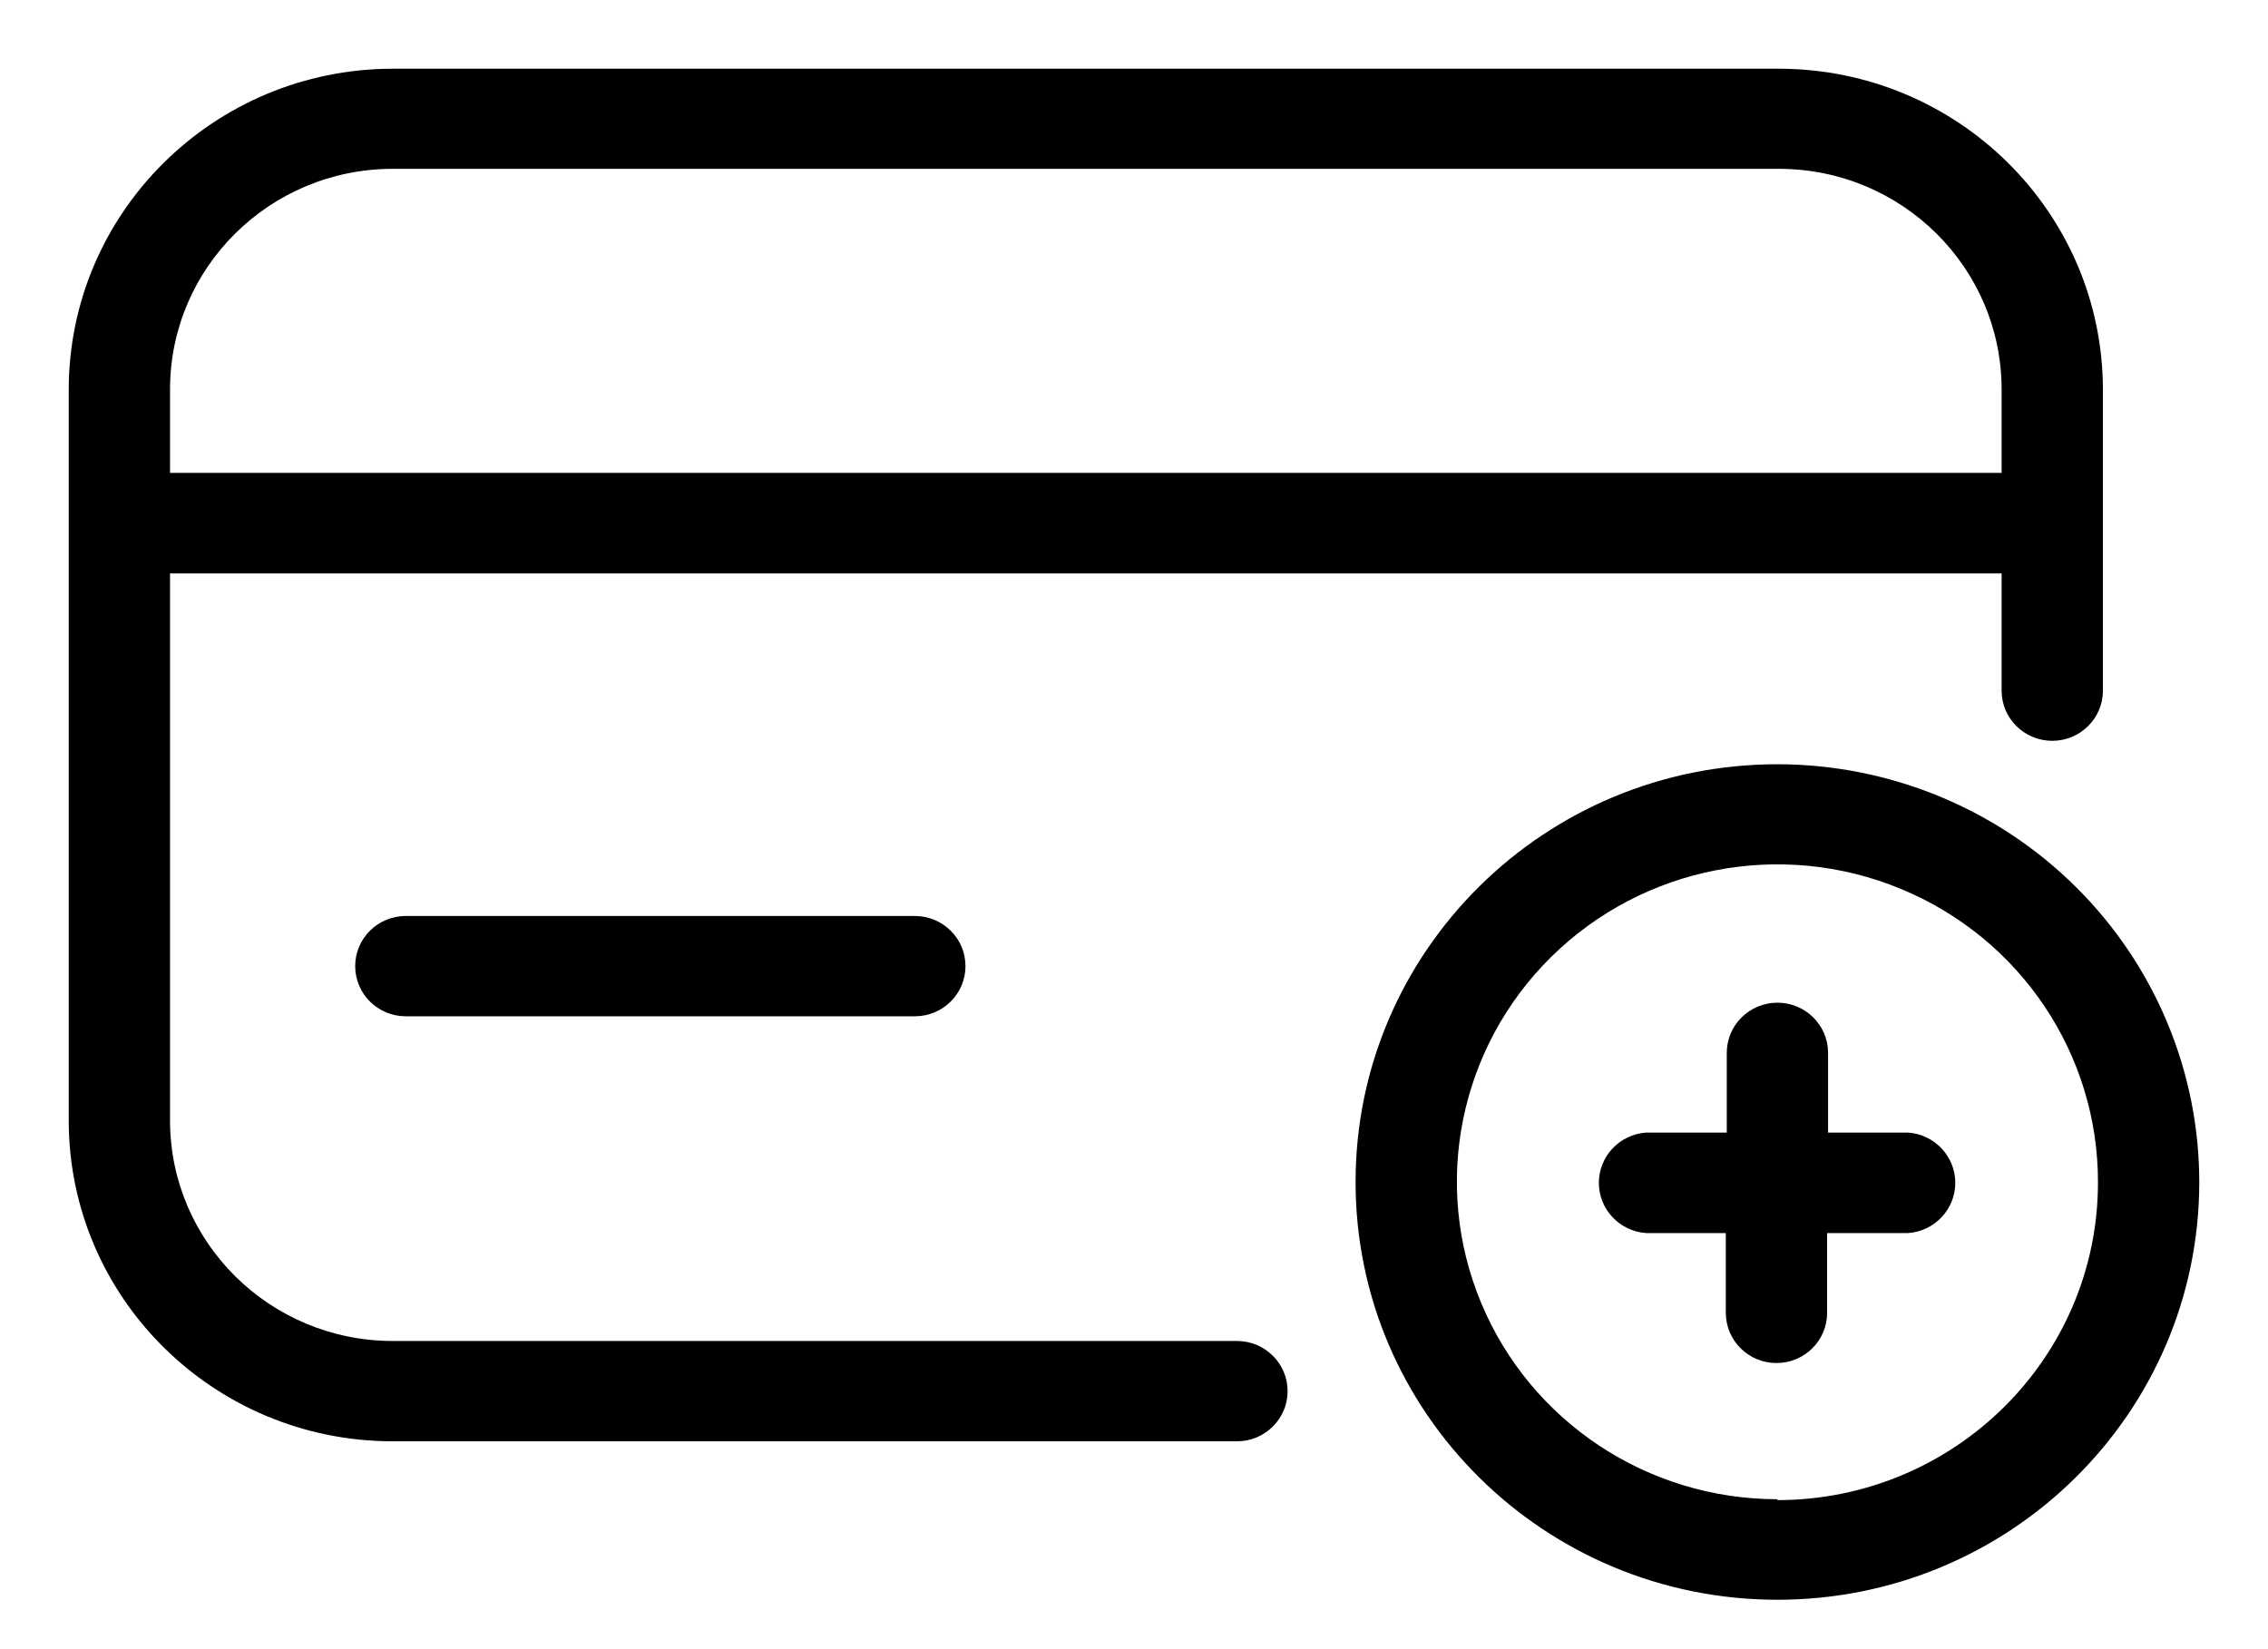
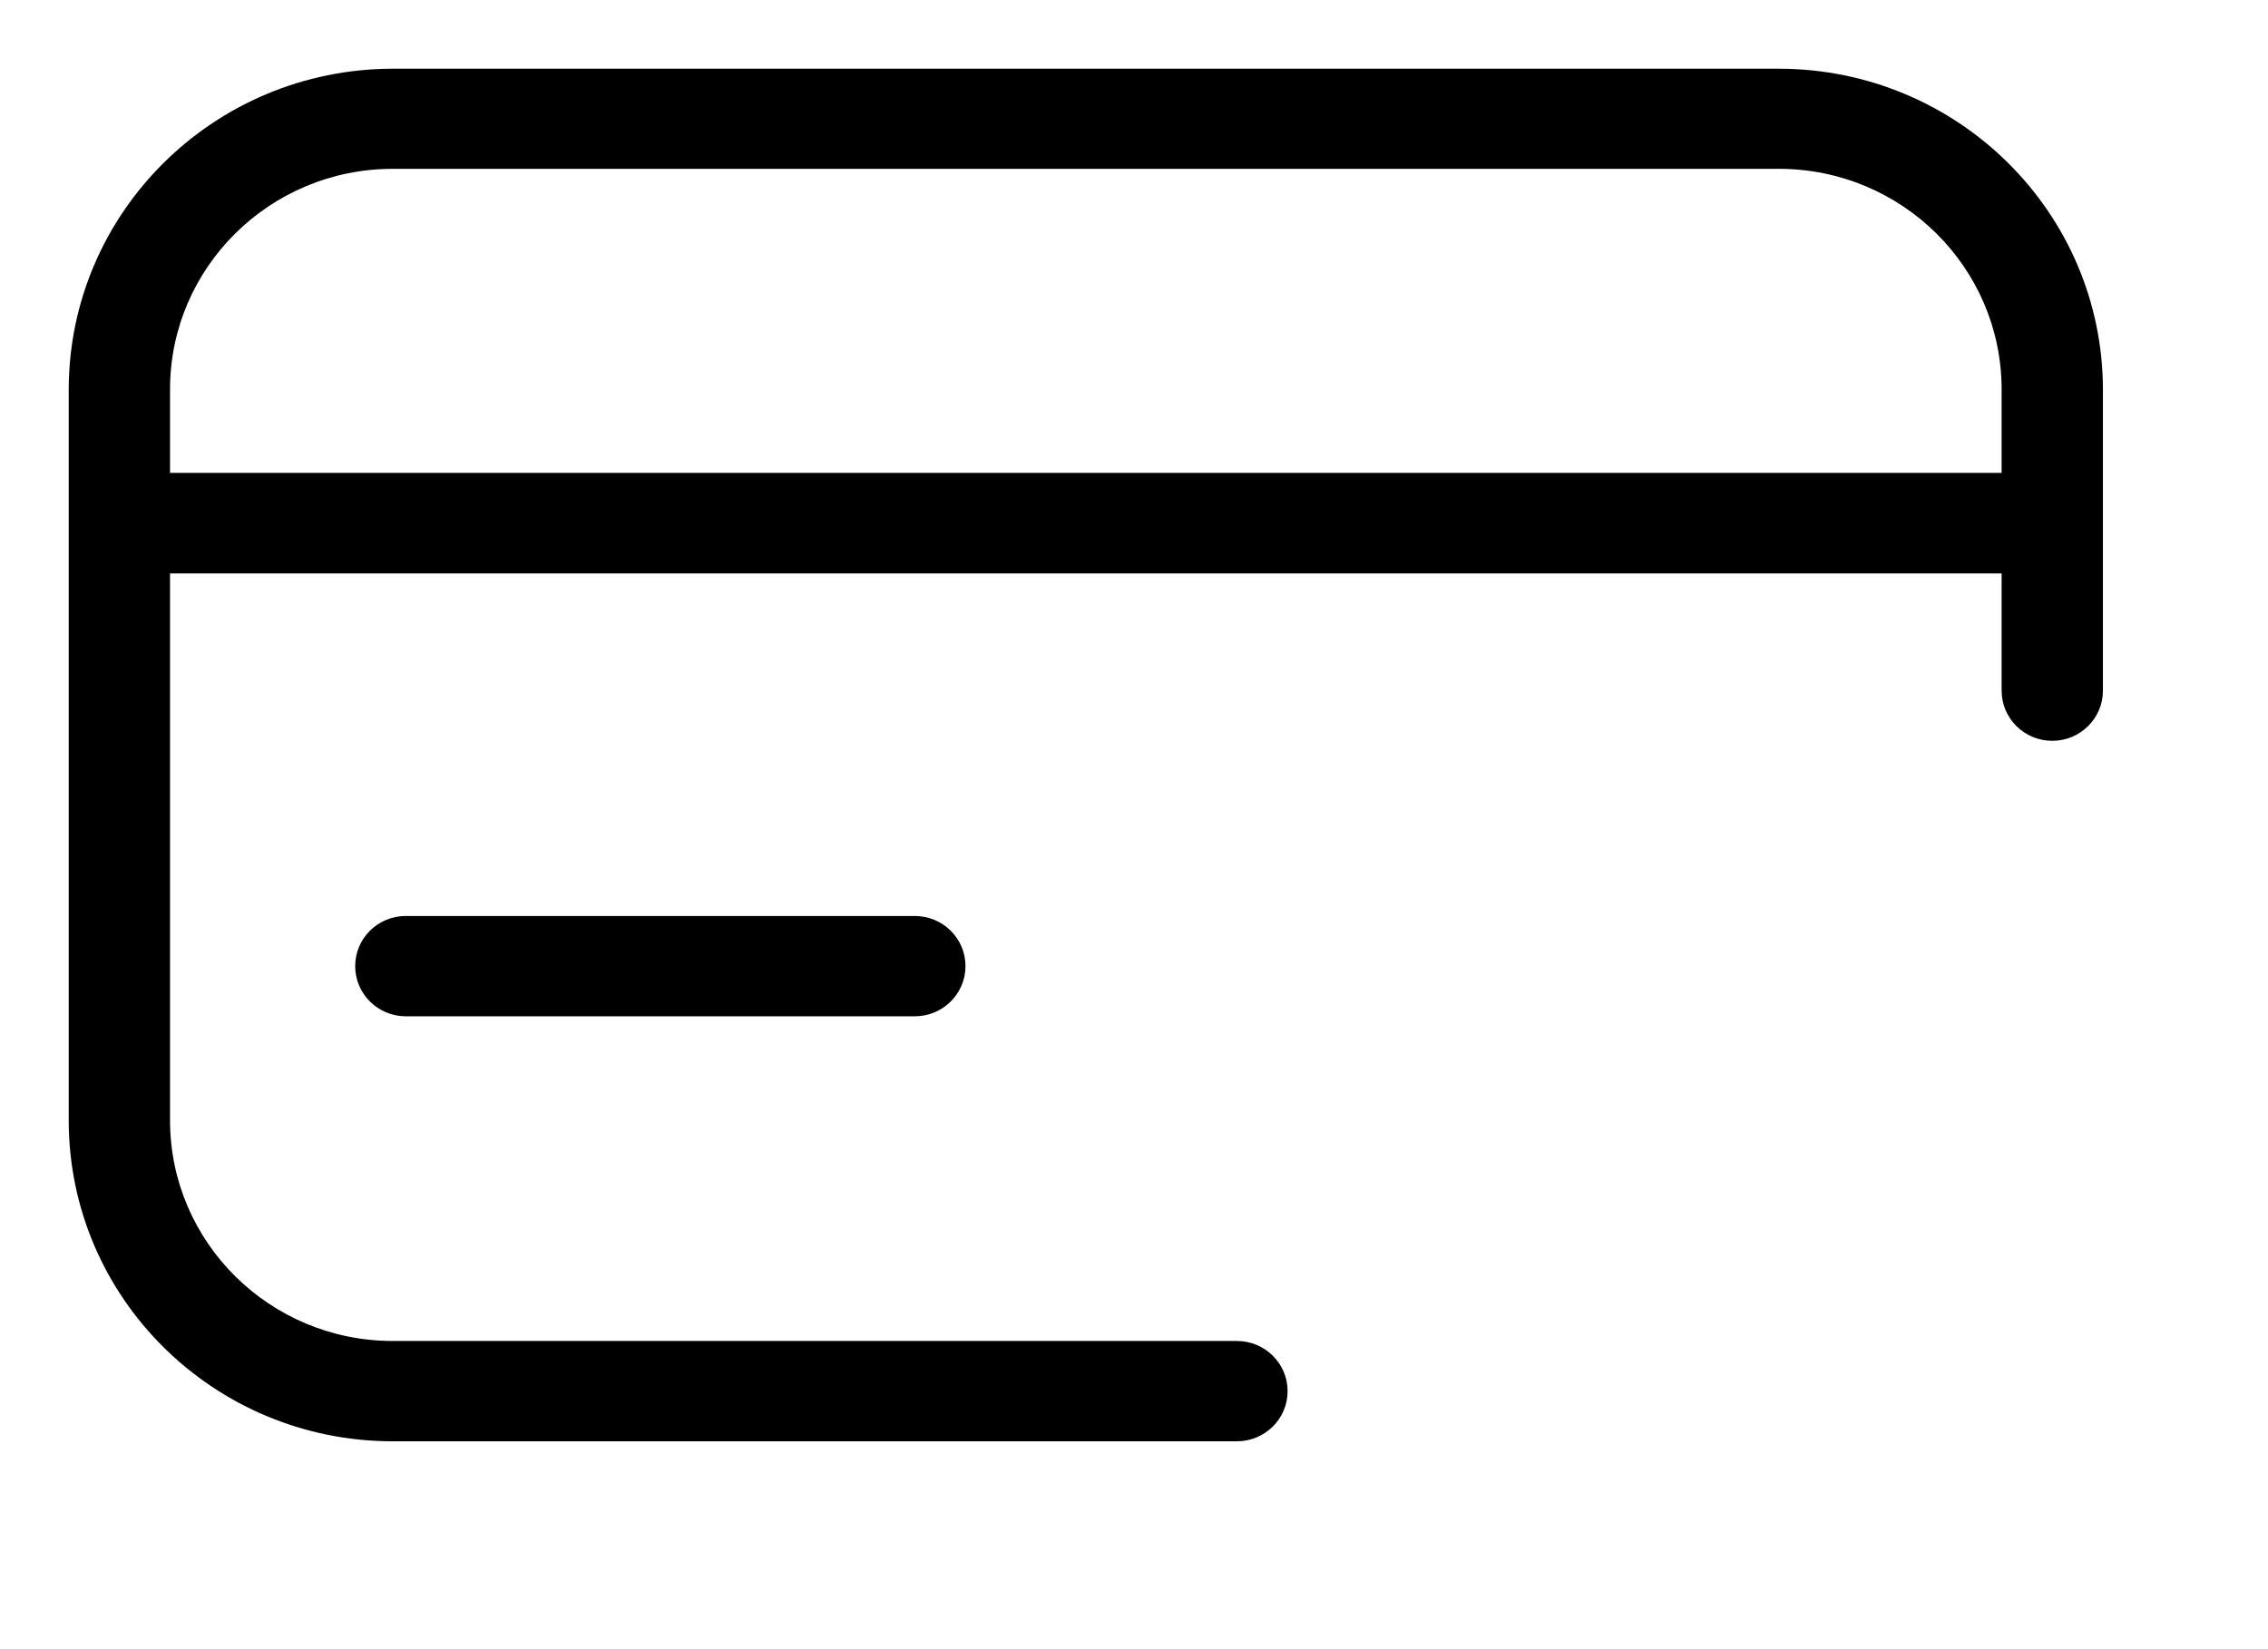
<svg xmlns="http://www.w3.org/2000/svg" width="33px" height="24px" viewBox="0 0 33 24" version="1.1">
  <title>Artboard</title>
  <g id="Artboard" stroke="none" stroke-width="1" fill="none" fill-rule="evenodd">
    <g id="Pedidos" transform="translate(1, 1)" fill="#000000" fill-rule="nonzero">
      <path d="M16.998,18.515 L4.712,18.515 C2.926,18.513 1.478,17.08 1.474,15.311 L1.474,7.345 L28.124,7.345 L28.124,9.051 C28.124,9.454 28.454,9.781 28.861,9.781 C29.268,9.781 29.598,9.454 29.598,9.051 L29.598,4.664 C29.592,2.089 27.486,0.004 24.886,0 L4.712,0 C2.113,0.004 0.006,2.089 0,4.664 L0,15.308 C0.002,17.885 2.11,19.973 4.712,19.975 L16.998,19.975 C17.405,19.975 17.735,19.648 17.735,19.245 C17.735,18.842 17.405,18.515 16.998,18.515 L16.998,18.515 Z M1.474,4.664 C1.476,2.893 2.925,1.459 4.712,1.457 L24.886,1.457 C26.673,1.459 28.122,2.893 28.124,4.664 L28.124,5.882 L1.474,5.882 L1.474,4.664 Z" id="Shape" />
      <path d="M4.905,12.33 C4.498,12.33 4.168,12.656 4.168,13.06 C4.168,13.463 4.498,13.79 4.905,13.79 L12.31,13.79 C12.718,13.79 13.048,13.463 13.048,13.06 C13.048,12.656 12.718,12.33 12.31,12.33 L4.905,12.33 Z" id="Path" />
-       <path d="M24.862,10.122 C21.473,10.122 18.726,12.842 18.724,16.198 C18.722,19.555 21.467,22.277 24.855,22.281 C28.244,22.285 30.994,19.568 31,16.212 C31.002,14.598 30.356,13.05 29.205,11.908 C28.054,10.765 26.491,10.123 24.862,10.122 Z M24.862,20.818 C22.974,20.818 21.273,19.691 20.552,17.963 C19.831,16.235 20.232,14.247 21.569,12.927 C22.906,11.607 24.914,11.215 26.656,11.935 C28.399,12.654 29.531,14.342 29.526,16.212 C29.524,18.762 27.437,20.829 24.862,20.831 L24.862,20.818 Z" id="Shape" />
-       <path d="M26.774,15.482 L25.599,15.482 L25.599,14.322 C25.599,13.919 25.269,13.592 24.862,13.592 C24.455,13.592 24.125,13.919 24.125,14.322 L24.125,15.482 L22.954,15.482 C22.565,15.508 22.264,15.828 22.264,16.214 C22.264,16.599 22.565,16.919 22.954,16.945 L24.111,16.945 L24.111,18.105 C24.111,18.509 24.441,18.836 24.848,18.836 C25.255,18.836 25.585,18.509 25.585,18.105 L25.585,16.945 L26.76,16.945 C27.148,16.919 27.45,16.599 27.45,16.214 C27.45,15.828 27.148,15.508 26.76,15.482 L26.774,15.482 Z" id="Path" />
    </g>
  </g>
</svg>